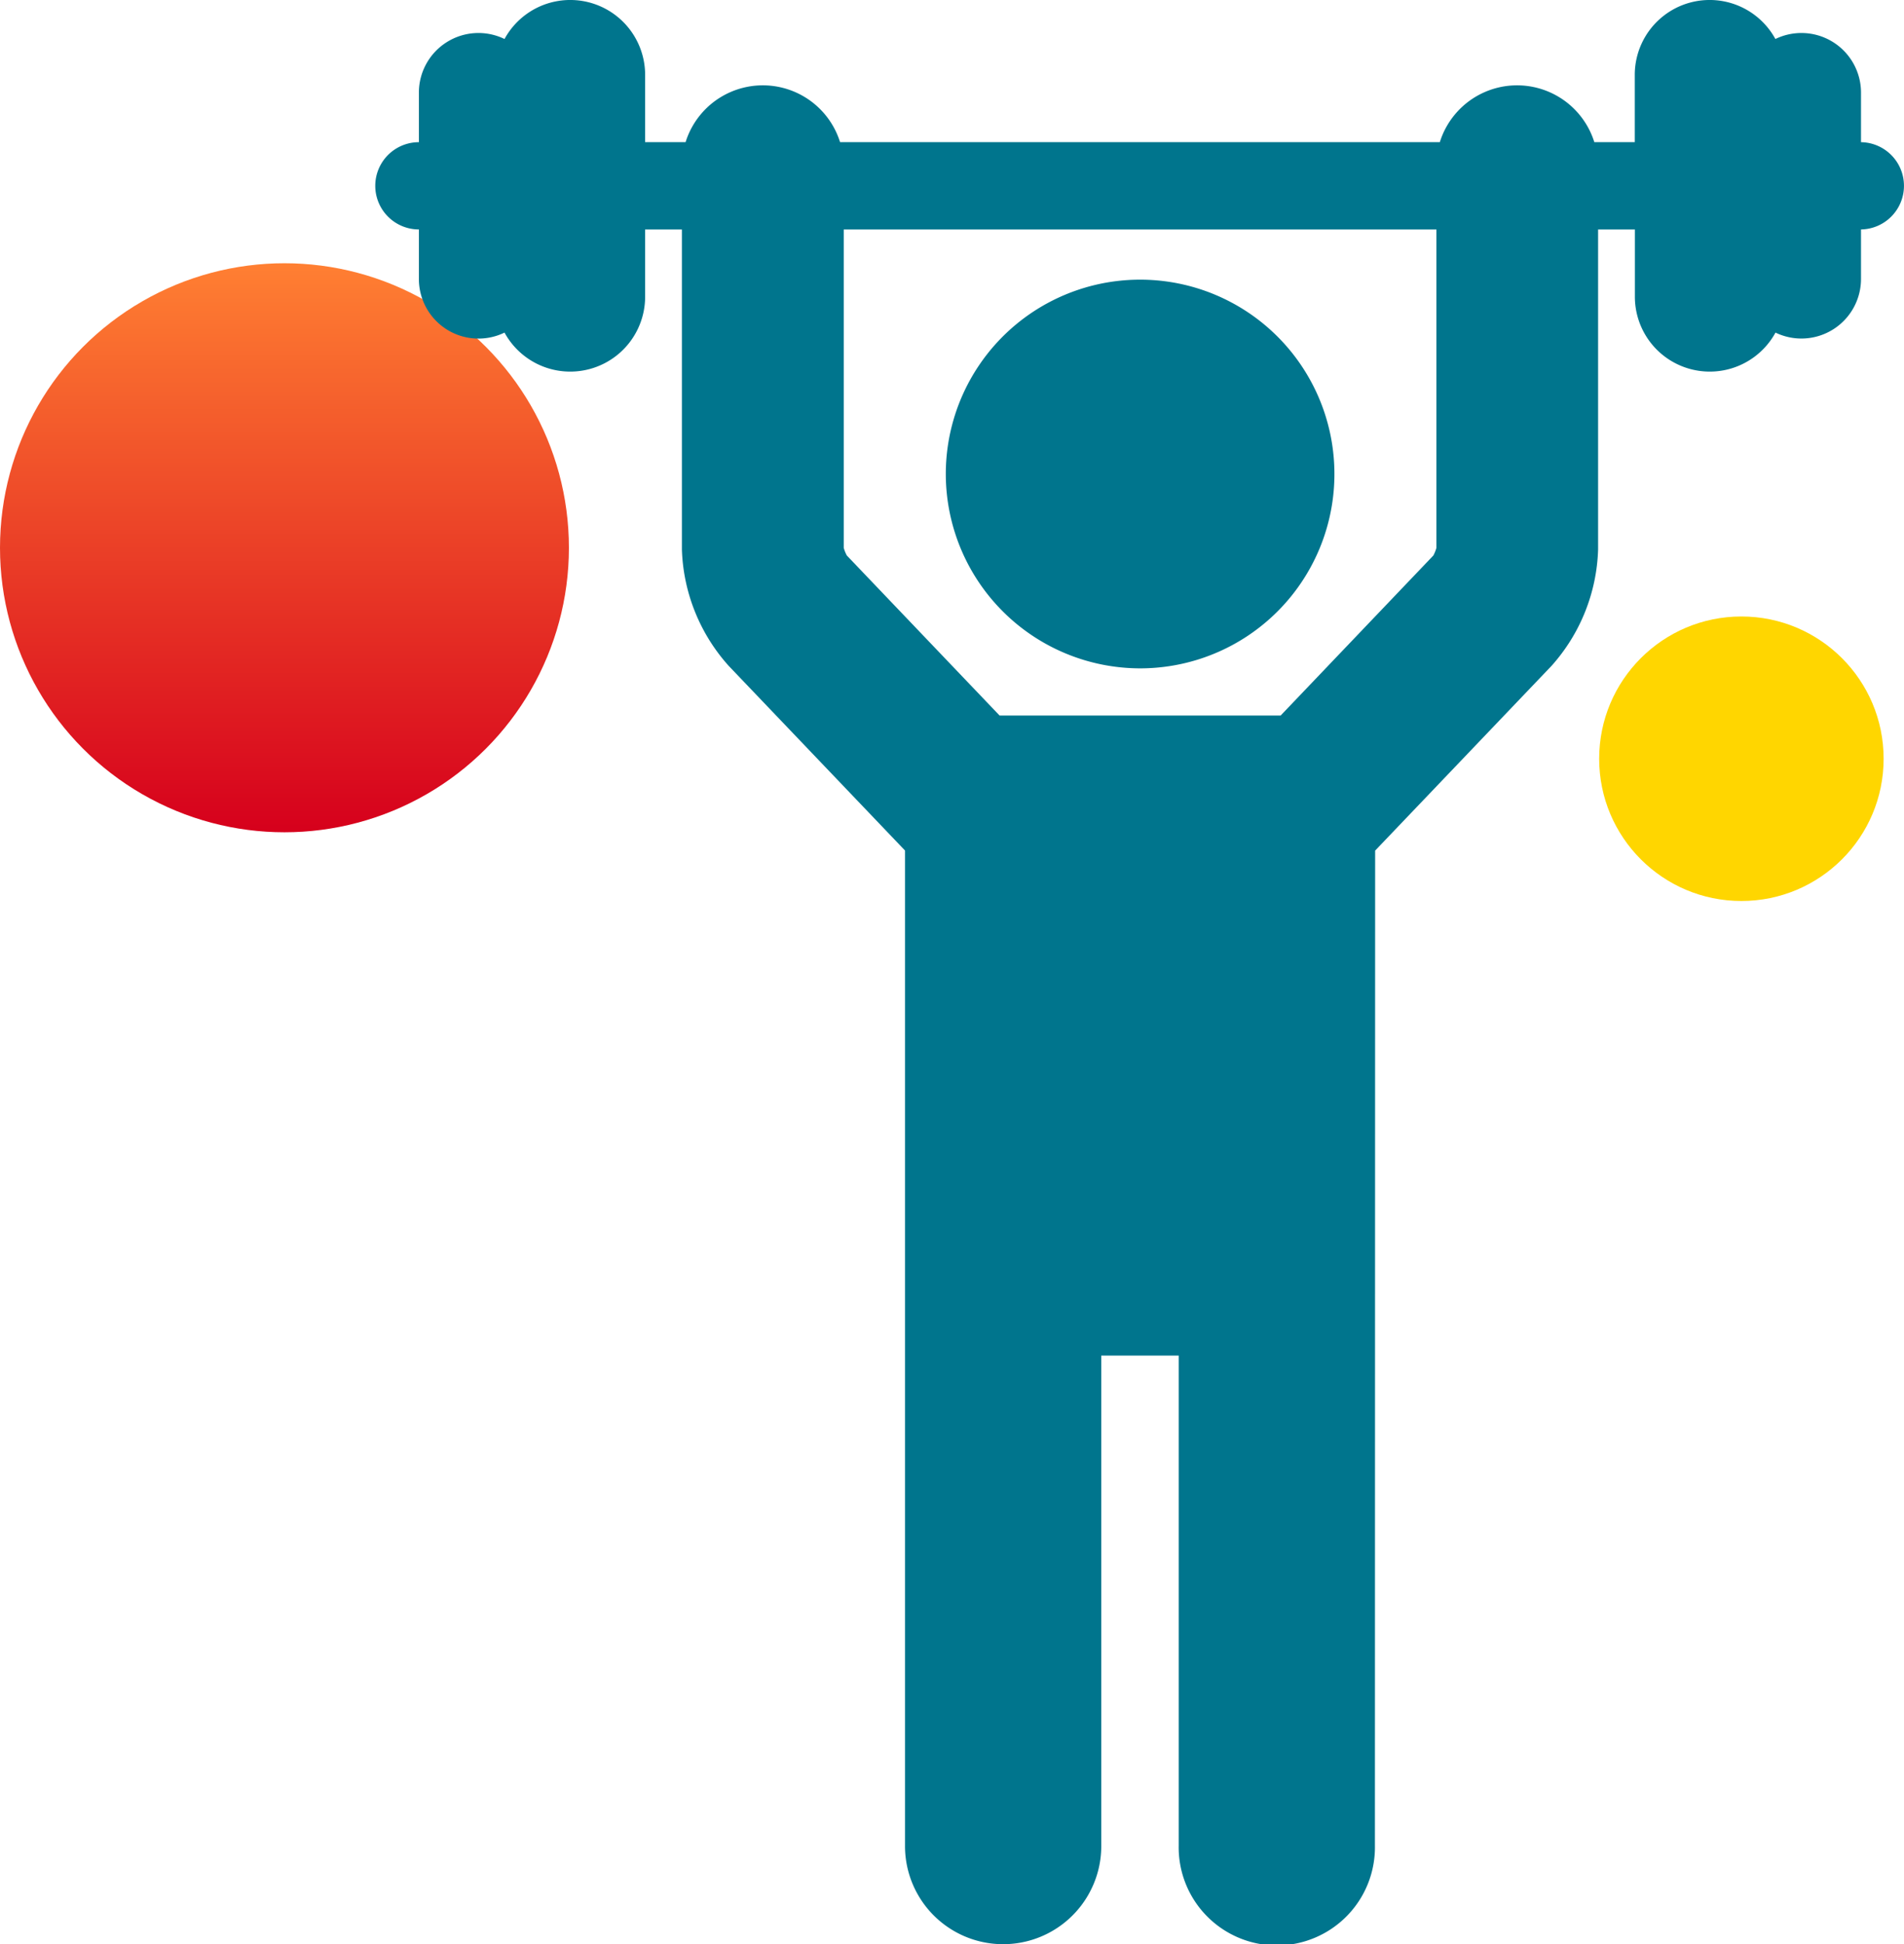
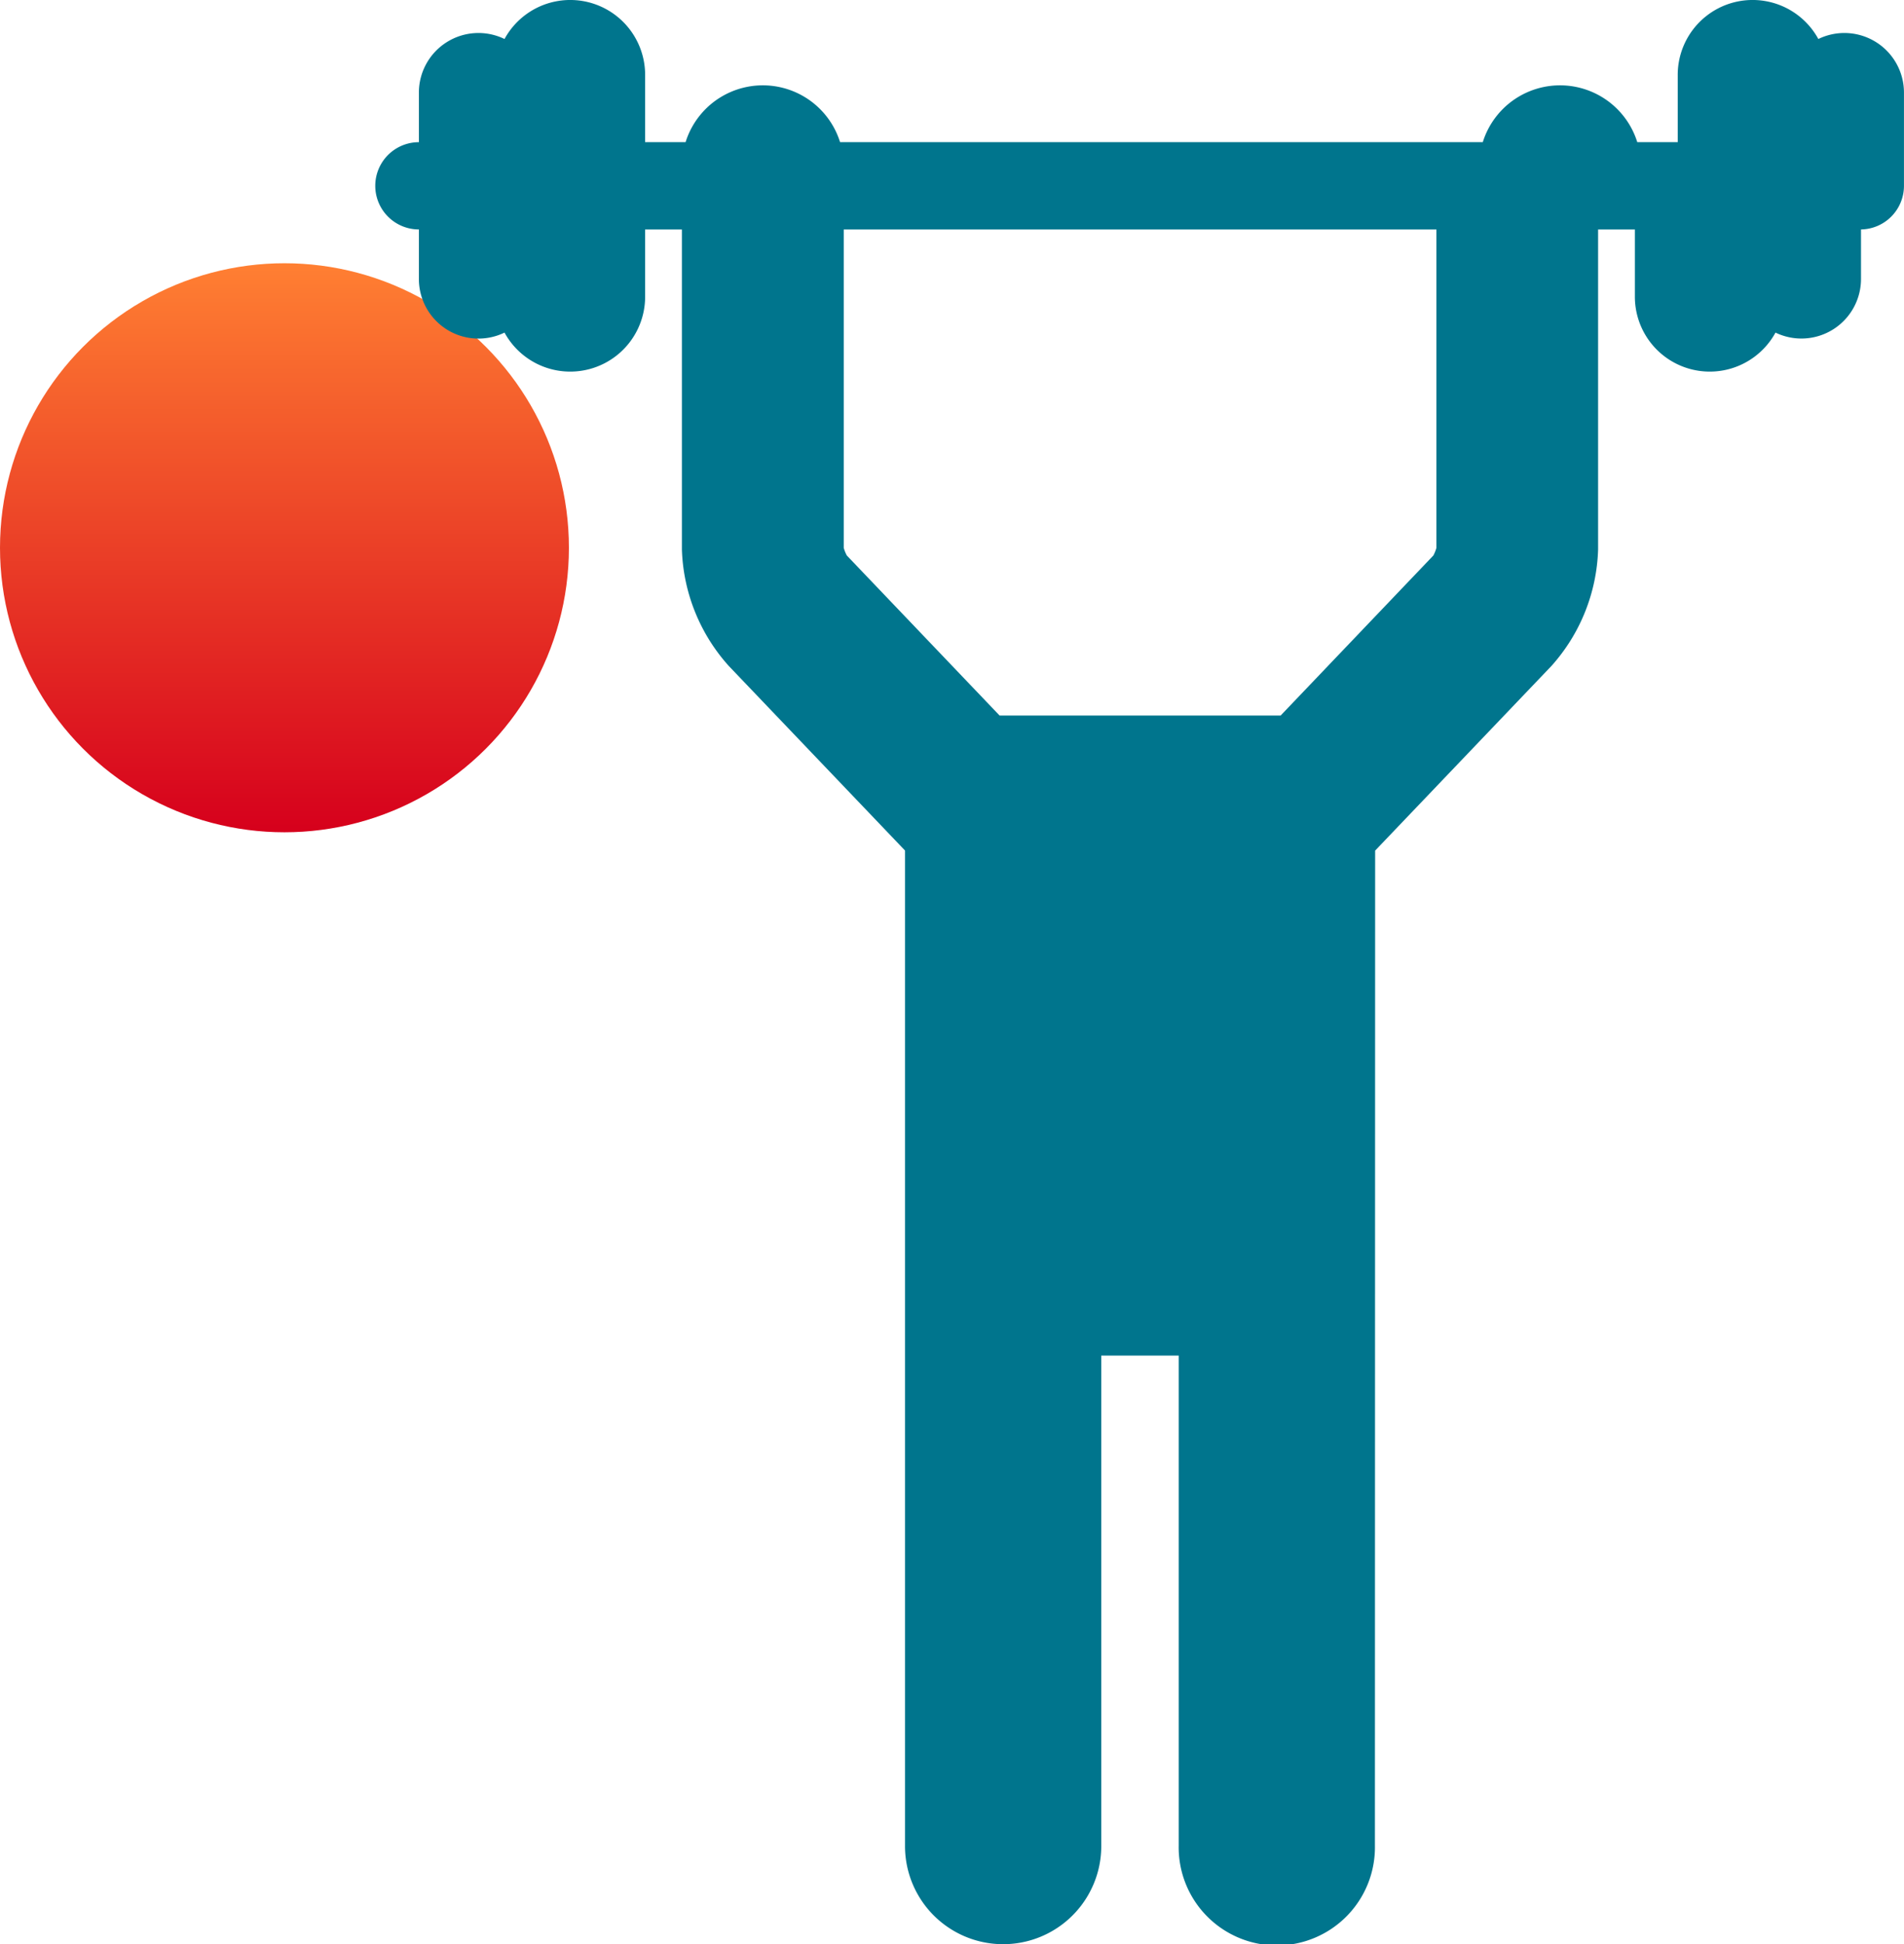
<svg xmlns="http://www.w3.org/2000/svg" width="51.767" height="52.849" viewBox="0 0 51.767 52.849">
  <defs>
    <linearGradient id="linear-gradient" x1=".5" x2=".5" y2="1" gradientUnits="objectBoundingBox">
      <stop offset="0" stop-color="#ff7f32" />
      <stop offset="1" stop-color="#d6001c" />
    </linearGradient>
    <style>
            .cls-3{fill:#00758d}
        </style>
  </defs>
  <g id="Group_402" transform="translate(-1417.362 -711)">
    <circle id="Ellipse_42" cx="7.734" cy="7.734" r="7.734" fill="url(#linear-gradient)" transform="translate(1417.362 718.156)" />
-     <circle id="Ellipse_43" cx="3.867" cy="3.867" r="3.867" fill="#ffd600" transform="translate(1460.841 727.758)" />
    <g id="man-lifting-weight" transform="translate(1427.59 711)">
-       <path id="Path_448" d="M208.688 83.692a5.283 5.283 0 1 0-5.282-5.283 5.289 5.289 0 0 0 5.282 5.283z" class="cls-3" transform="translate(-187.919 -65.524)" />
-       <path id="Path_449" d="M95.948 5.051a1.186 1.186 0 0 0-1.168-1.186V2.522a1.62 1.62 0 0 0-2.328-1.462 2.036 2.036 0 0 0-3.823.976v1.828h-1.1a2.2 2.2 0 0 0-4.2 0H67.022a2.2 2.2 0 0 0-4.2 0h-1.1V2.036a2.036 2.036 0 0 0-3.823-.976 1.62 1.62 0 0 0-2.328 1.461v1.344a1.186 1.186 0 0 0 0 2.372V7.58a1.62 1.62 0 0 0 2.328 1.461 2.036 2.036 0 0 0 3.823-.976V6.238h1v8.7a4.966 4.966 0 0 0 1.272 3.162l4.794 5.02v27.061a2.668 2.668 0 1 0 5.336 0V36.848h2.105v13.315a2.668 2.668 0 1 0 5.335 0l.006-27.041 4.794-5.02a4.966 4.966 0 0 0 1.268-3.164v-8.7h1v1.827a2.036 2.036 0 0 0 3.823.976A1.62 1.62 0 0 0 94.78 7.58V6.237a1.186 1.186 0 0 0 1.168-1.186zm-12.712 9.842a1.013 1.013 0 0 1-.084.208L79 19.451h-7.64L67.206 15.1a1.006 1.006 0 0 1-.084-.208V6.238h16.114v8.655z" class="cls-3" transform="translate(-54.41)" />
+       <path id="Path_449" d="M95.948 5.051V2.522a1.62 1.62 0 0 0-2.328-1.462 2.036 2.036 0 0 0-3.823.976v1.828h-1.1a2.2 2.2 0 0 0-4.2 0H67.022a2.2 2.2 0 0 0-4.2 0h-1.1V2.036a2.036 2.036 0 0 0-3.823-.976 1.62 1.62 0 0 0-2.328 1.461v1.344a1.186 1.186 0 0 0 0 2.372V7.58a1.62 1.62 0 0 0 2.328 1.461 2.036 2.036 0 0 0 3.823-.976V6.238h1v8.7a4.966 4.966 0 0 0 1.272 3.162l4.794 5.02v27.061a2.668 2.668 0 1 0 5.336 0V36.848h2.105v13.315a2.668 2.668 0 1 0 5.335 0l.006-27.041 4.794-5.02a4.966 4.966 0 0 0 1.268-3.164v-8.7h1v1.827a2.036 2.036 0 0 0 3.823.976A1.62 1.62 0 0 0 94.78 7.58V6.237a1.186 1.186 0 0 0 1.168-1.186zm-12.712 9.842a1.013 1.013 0 0 1-.084.208L79 19.451h-7.64L67.206 15.1a1.006 1.006 0 0 1-.084-.208V6.238h16.114v8.655z" class="cls-3" transform="translate(-54.41)" />
    </g>
  </g>
</svg>